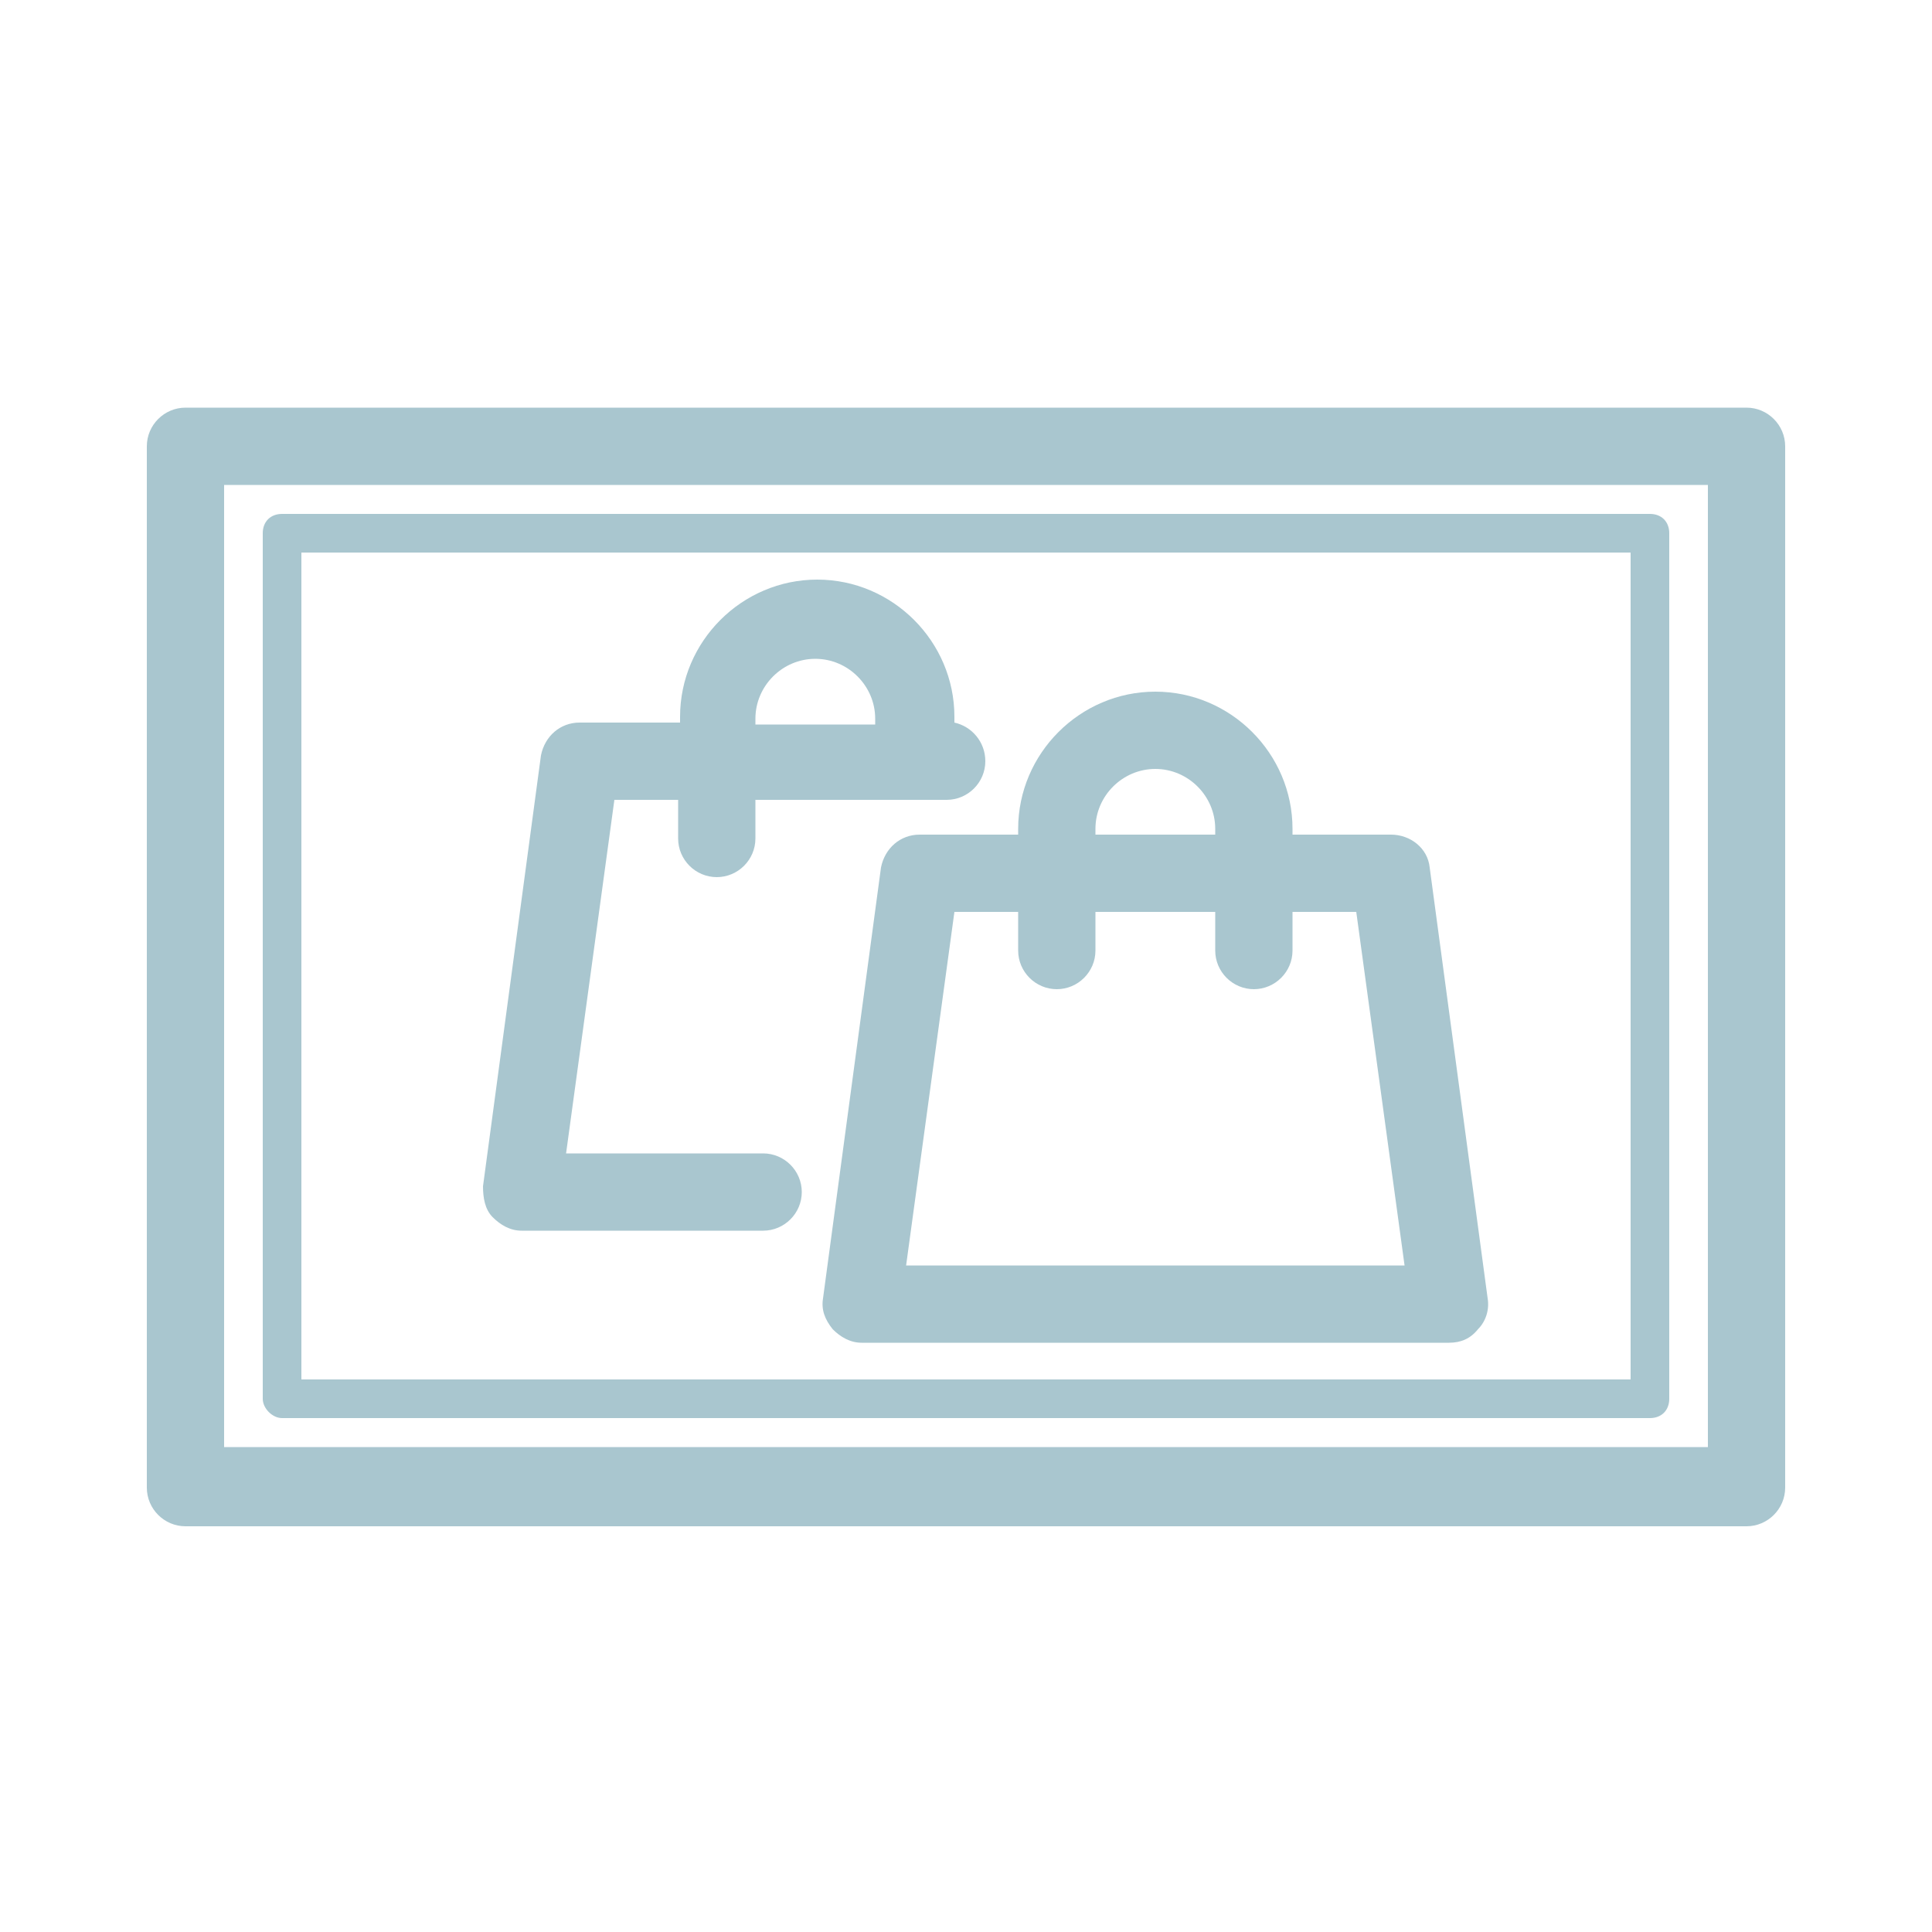
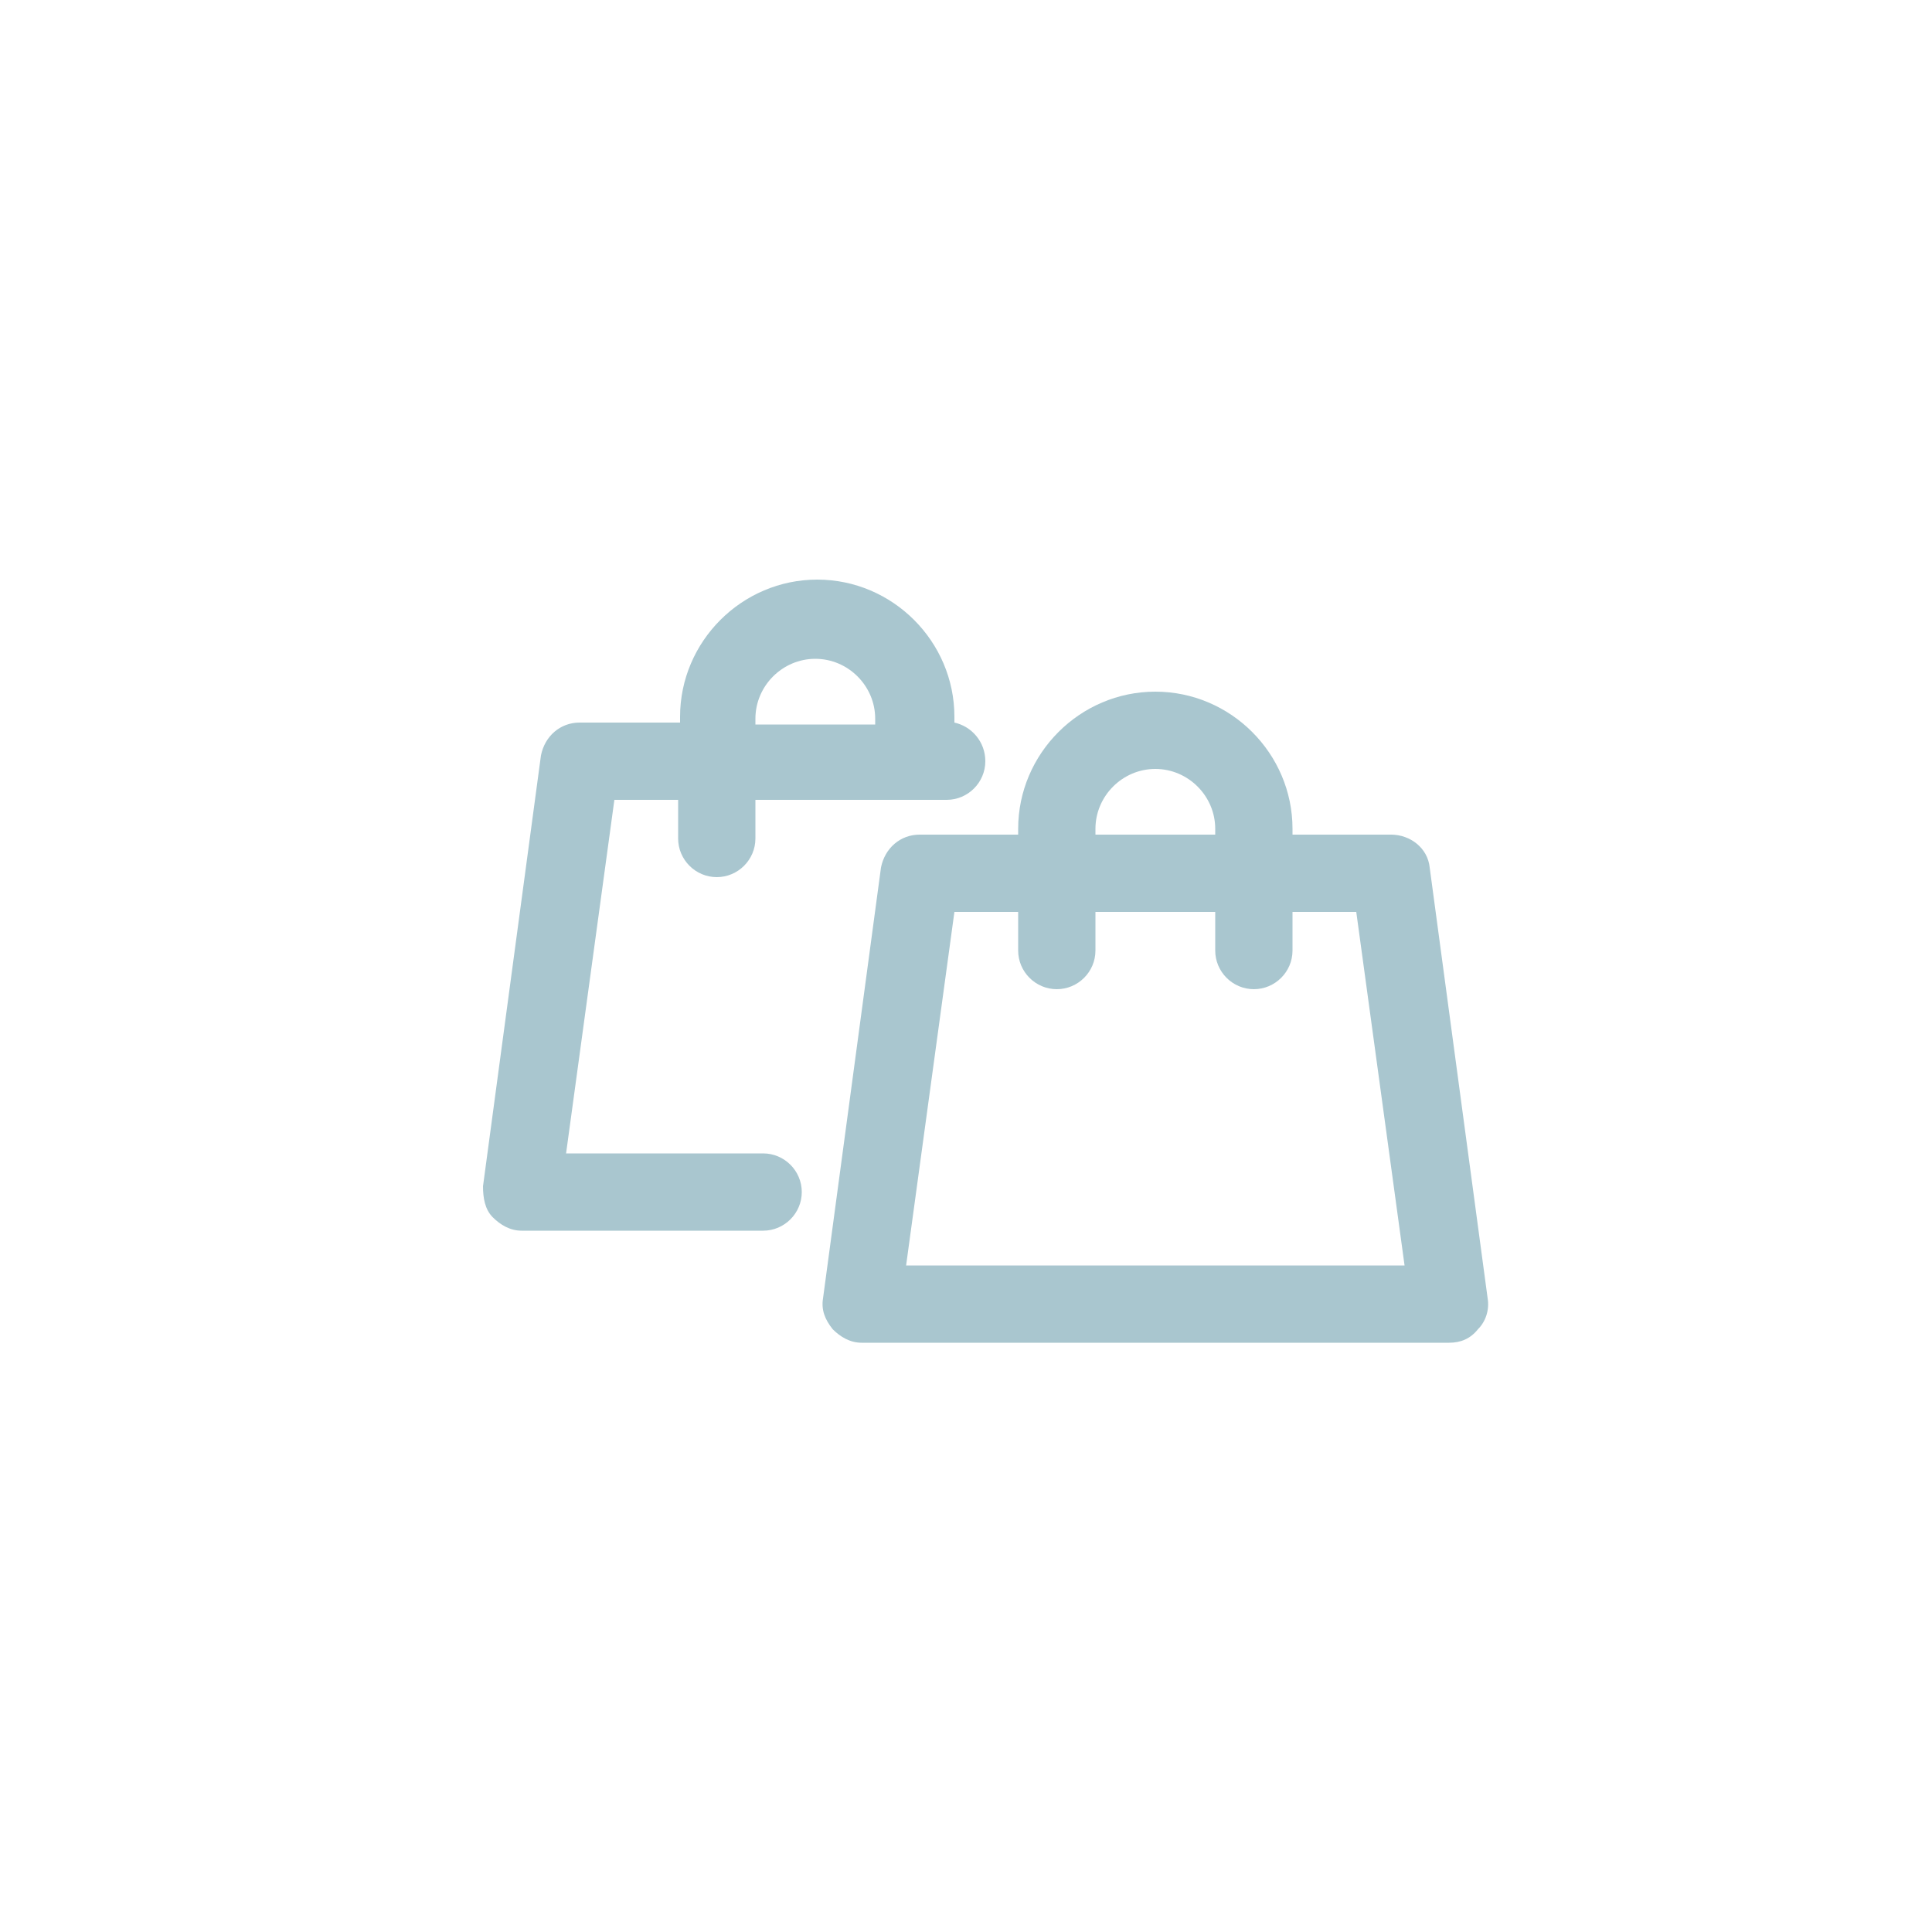
<svg xmlns="http://www.w3.org/2000/svg" version="1.1" id="レイヤー_1" x="0px" y="0px" viewBox="0 0 100 100" style="enable-background:new 0 0 100 100;" xml:space="preserve">
  <style type="text/css">
	.st0{fill:#A9C6CF;}
</style>
  <g>
-     <path class="st0" d="M90.4,21.1H9.6c-1.1,0-2,0.9-2,2v53.9c0,1.1,0.9,2,2,2h80.8c1.1,0,2-0.9,2-2V23.1C92.4,22,91.5,21.1,90.4,21.1   z M88.4,74.9H11.6V25.1h76.8V74.9z" />
    <path class="st0" d="M74,44.9c-0.1-1-1-1.7-2-1.7h-5.1v-0.3c0-3.9-3.2-7.1-7.1-7.1s-7.1,3.2-7.1,7.1v0.3h-5.1c-1,0-1.8,0.7-2,1.7   l-3,22.3c-0.1,0.6,0.1,1.1,0.5,1.6c0.4,0.4,0.9,0.7,1.5,0.7H75c0.6,0,1.1-0.2,1.5-0.7c0.4-0.4,0.6-1,0.5-1.6L74,44.9z M56.7,42.9   c0-1.7,1.4-3.1,3.1-3.1s3.1,1.4,3.1,3.1v0.3h-6.2V42.9z M46.9,65.5l2.5-18.3h3.3v2c0,1.1,0.9,2,2,2s2-0.9,2-2v-2h6.2v2   c0,1.1,0.9,2,2,2s2-0.9,2-2v-2h3.3l2.5,18.3H46.9z" />
    <path class="st0" d="M39.5,59.7H29.3l2.5-18.3h3.3v2c0,1.1,0.9,2,2,2s2-0.9,2-2v-2H49c1.1,0,2-0.9,2-2c0-1-0.7-1.8-1.6-2v-0.3   c0-3.9-3.2-7.1-7.1-7.1s-7.1,3.2-7.1,7.1v0.3H30c-1,0-1.8,0.7-2,1.7l-3,22.3C25,62,25.1,62.6,25.5,63s0.9,0.7,1.5,0.7h12.5   c1.1,0,2-0.9,2-2S40.6,59.7,39.5,59.7z M39.1,37.2c0-1.7,1.4-3.1,3.1-3.1s3.1,1.4,3.1,3.1v0.3h-6.2V37.2z" />
-     <path class="st0" d="M14.6,73.4h70.8c0.6,0,1-0.4,1-1V27.6c0-0.6-0.4-1-1-1H14.6c-0.6,0-1,0.4-1,1v44.8   C13.6,72.9,14.1,73.4,14.6,73.4z M15.6,28.6h68.8v42.8H15.6V28.6z" />
  </g>
</svg>